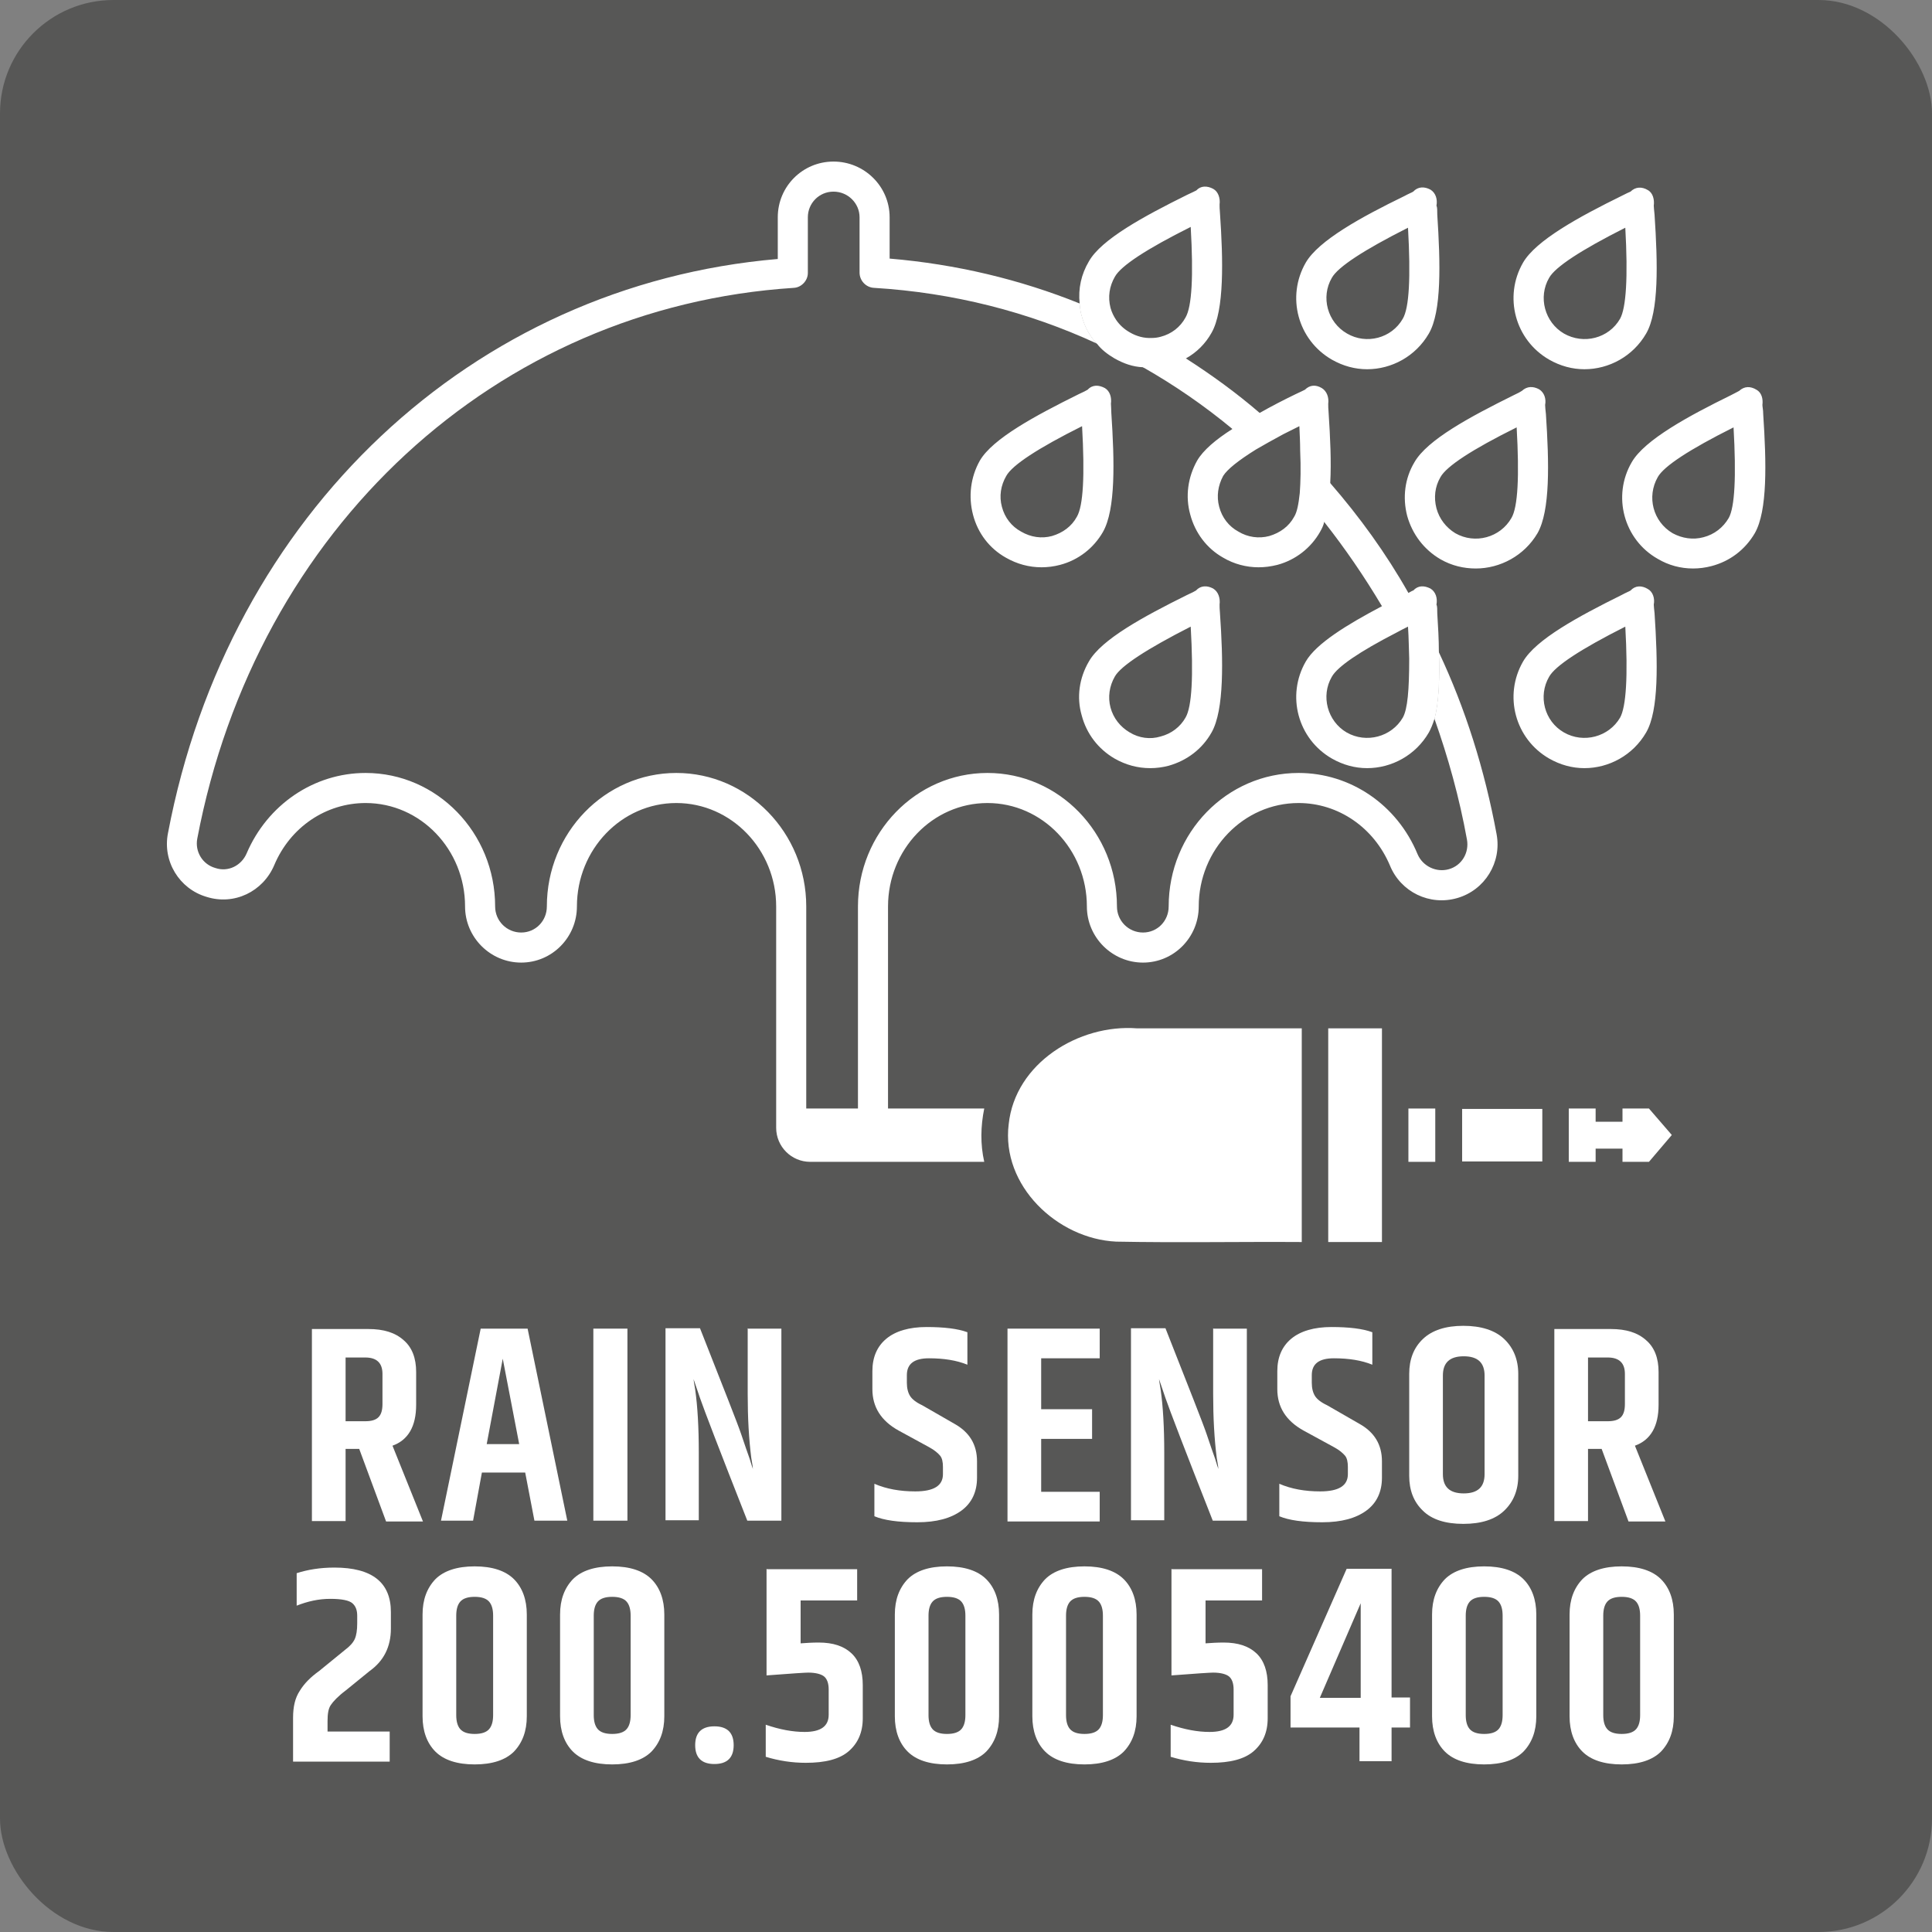
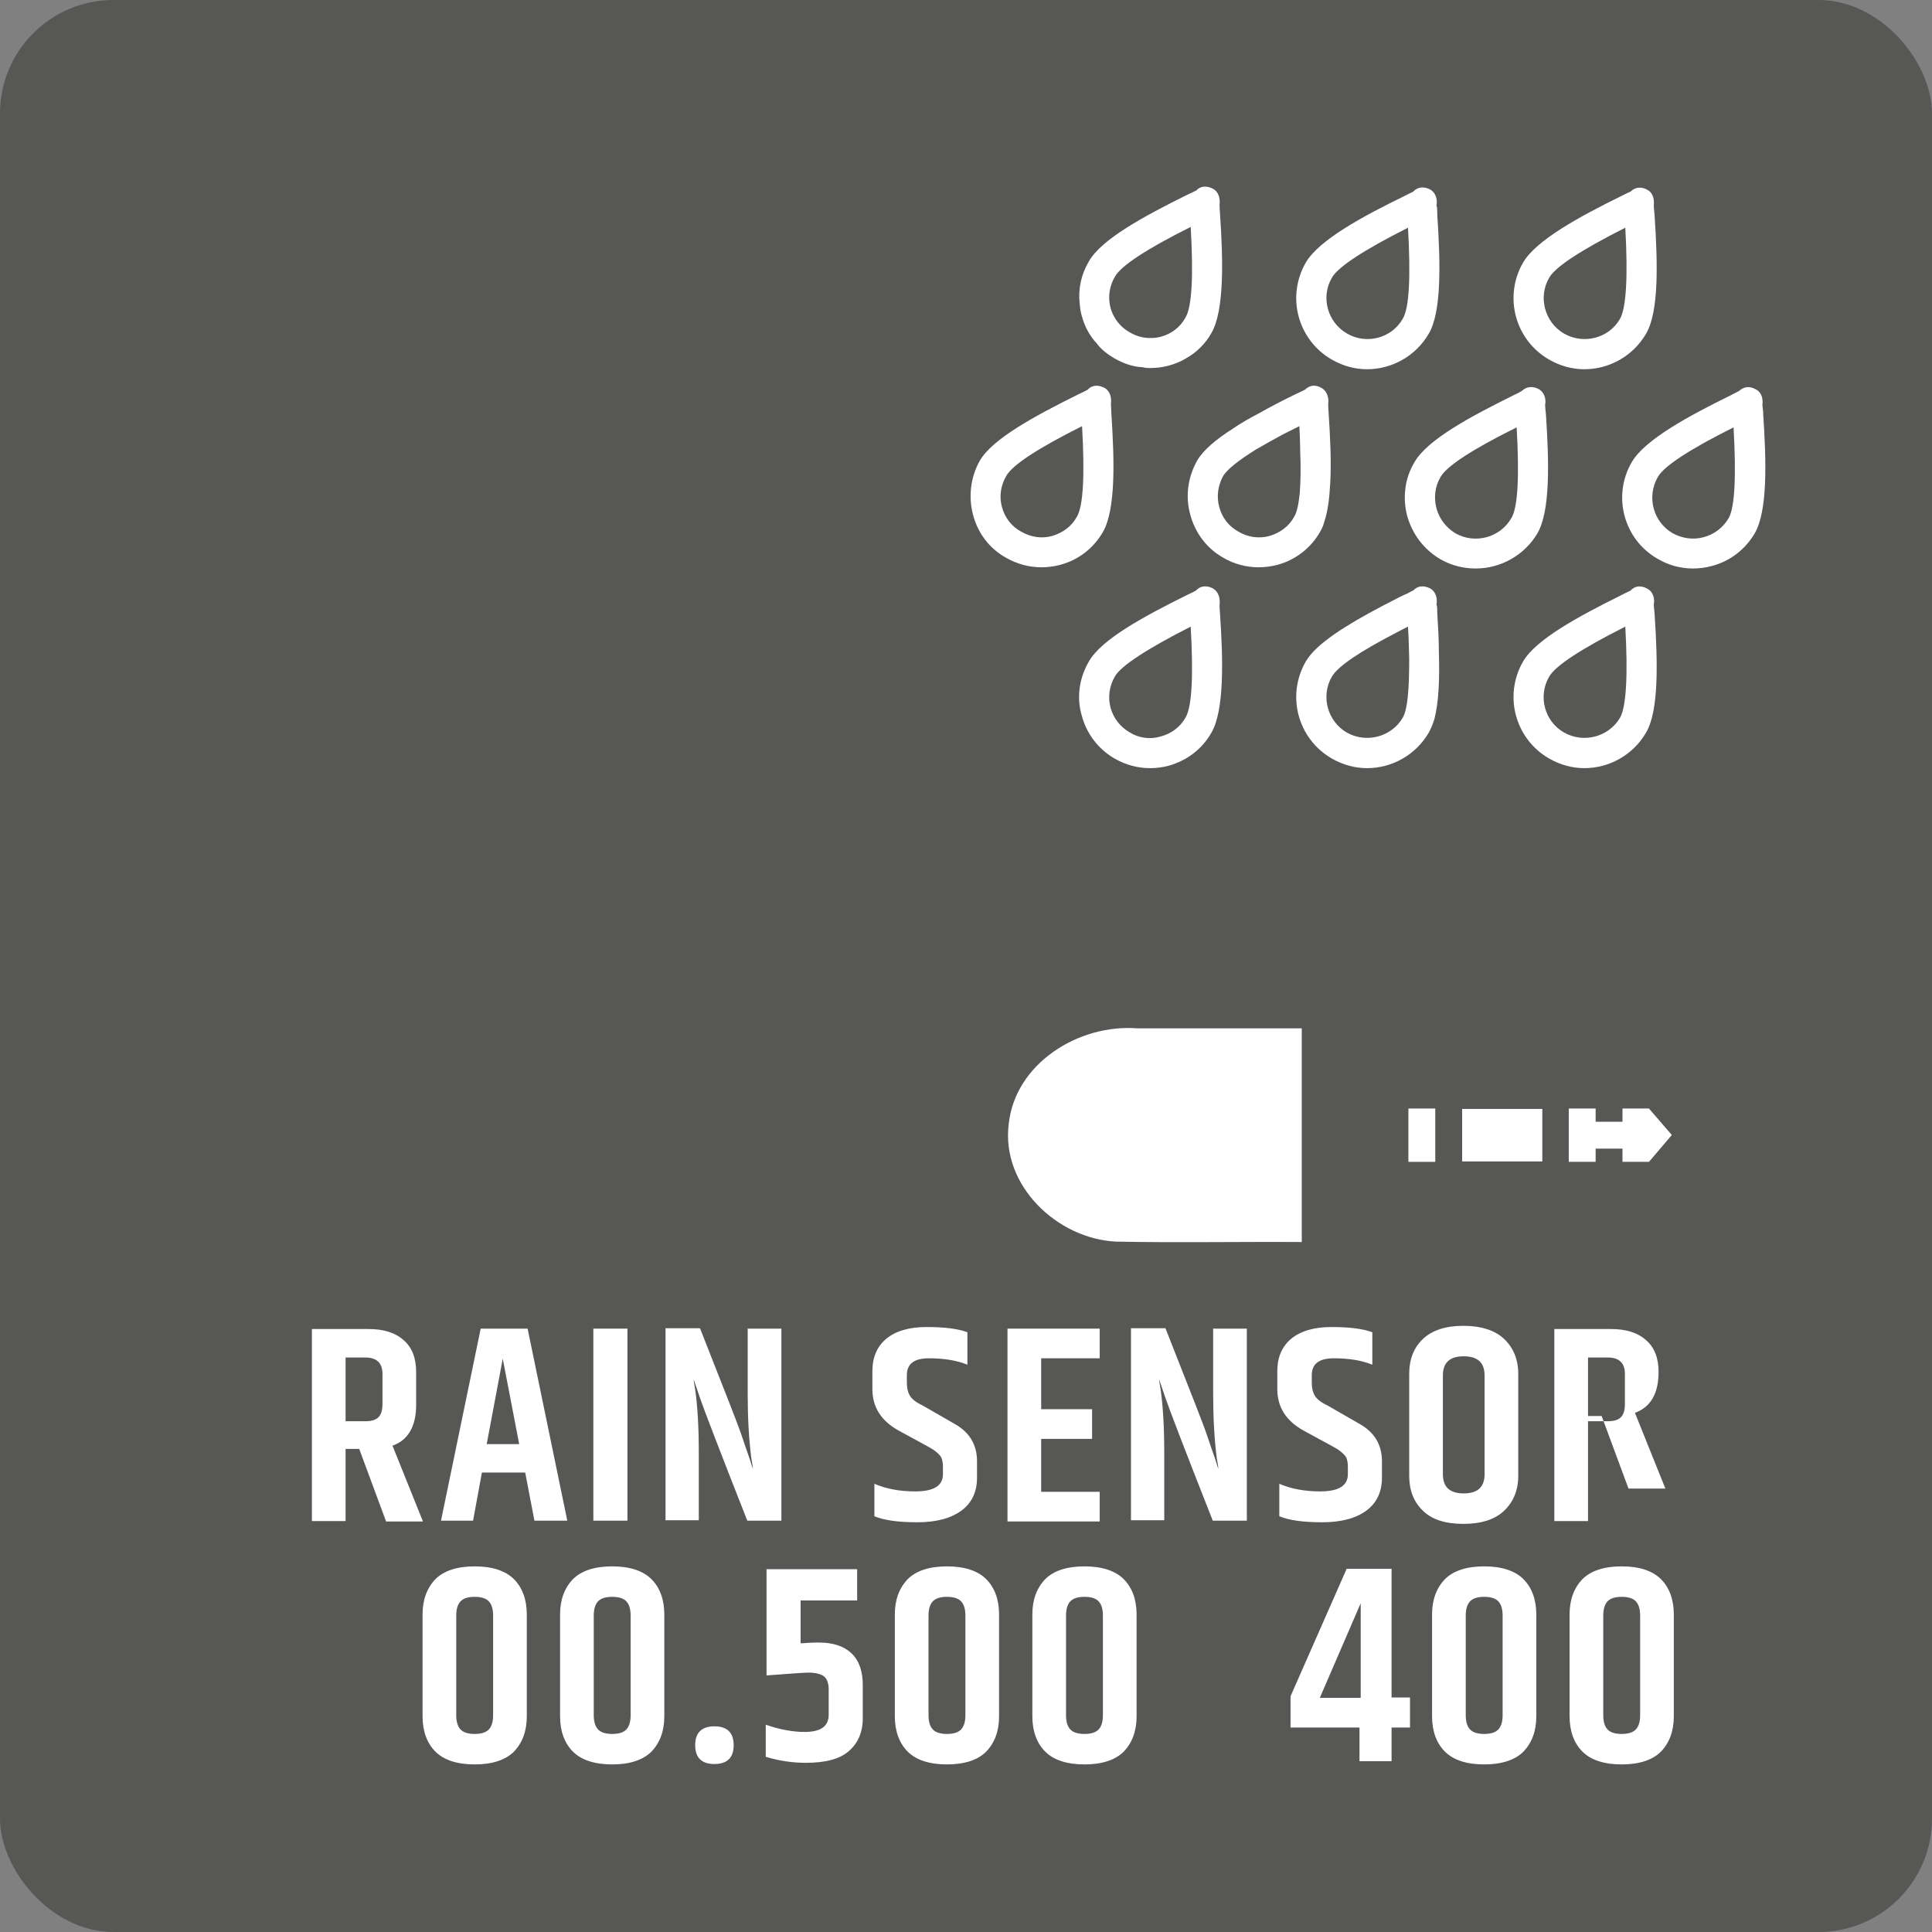
<svg xmlns="http://www.w3.org/2000/svg" viewBox="0 0 48.19 48.19" id="Guide">
  <rect x="0" y="0" width="48.19" height="48.19" fill="#808080" stroke="none" />
  <defs>
    <style>.cls-1{fill:#fff;}.cls-2{fill:#575756;}</style>
  </defs>
  <rect ry="2.83" rx="2.83" height="48.19" width="48.19" y="0" x="0" class="cls-2" />
  <path d="m8.62,36.13v1.81h-.84v-4.79h1.41c.38,0,.67.09.88.28.21.18.31.45.31.79v.82c0,.54-.2.88-.59,1.02l.76,1.89h-.92l-.67-1.81h-.34Zm0-2.27v1.59h.49c.15,0,.26-.03.33-.1.07-.07.1-.18.1-.33v-.75c0-.27-.14-.41-.43-.41h-.49Z" class="cls-1" />
  <path d="m13.33,37.93l-.23-1.2h-1.08l-.22,1.2h-.8l.99-4.79h1.17l.99,4.79h-.81Zm-1.18-1.91h.8l-.41-2.13-.4,2.13Z" class="cls-1" />
  <path d="m14.8,33.14h.85v4.79h-.85v-4.79Z" class="cls-1" />
  <path d="m18.66,33.14h.83v4.79h-.85c-.69-1.75-1.08-2.77-1.18-3.06-.1-.29-.15-.44-.16-.47,0,0,.01.1.04.26.06.42.09.95.09,1.57v1.69h-.83v-4.79h.86c.59,1.5.94,2.38,1.03,2.65.09.27.16.47.21.61.04.14.07.22.08.25,0-.02-.01-.11-.04-.27-.06-.47-.09-1-.09-1.59v-1.65Z" class="cls-1" />
  <path d="m21.76,34.2c0-.35.12-.62.35-.81s.57-.29,1-.29.78.04,1.02.13v.81c-.27-.11-.59-.16-.96-.16s-.55.14-.55.42v.19c0,.14.03.25.08.33.05.08.15.16.3.23l.8.46c.38.21.57.52.57.94v.41c0,.35-.13.63-.39.82-.26.19-.62.29-1.1.29s-.83-.05-1.07-.15v-.81c.3.13.64.19,1.02.19.46,0,.69-.14.69-.43v-.18c0-.12-.02-.22-.07-.28s-.14-.14-.27-.21l-.77-.42c-.43-.24-.65-.58-.65-1.03v-.43Z" class="cls-1" />
  <path d="m25.13,33.14h2.3v.74h-1.46v1.27h1.27v.74h-1.27v1.32h1.46v.74h-2.3v-4.79Z" class="cls-1" />
  <path d="m30.27,33.14h.83v4.79h-.85c-.69-1.75-1.08-2.77-1.18-3.06-.1-.29-.15-.44-.16-.47,0,0,.01.1.04.26.06.42.09.95.09,1.57v1.69h-.83v-4.79h.86c.59,1.5.94,2.38,1.03,2.65.09.27.16.47.21.61.04.14.07.22.08.25,0-.02-.01-.11-.04-.27-.06-.47-.09-1-.09-1.59v-1.65Z" class="cls-1" />
  <path d="m31.86,34.2c0-.35.12-.62.35-.81s.57-.29,1-.29.78.04,1.02.13v.81c-.27-.11-.59-.16-.96-.16s-.55.14-.55.42v.19c0,.14.03.25.08.33.05.08.15.16.3.23l.8.46c.38.21.57.52.57.94v.41c0,.35-.13.63-.39.82-.26.19-.62.29-1.1.29s-.83-.05-1.07-.15v-.81c.3.13.64.19,1.02.19.46,0,.69-.14.69-.43v-.18c0-.12-.02-.22-.07-.28s-.14-.14-.27-.21l-.77-.42c-.43-.24-.65-.58-.65-1.03v-.43Z" class="cls-1" />
  <path d="m35.15,34.27c0-.36.11-.65.34-.87.23-.22.57-.33,1.01-.33s.79.11,1.02.33c.23.22.35.51.35.87v2.54c0,.36-.12.65-.35.87-.23.22-.57.33-1.02.33s-.79-.11-1.01-.33c-.23-.22-.34-.51-.34-.87v-2.54Zm1.88.04c0-.32-.17-.48-.52-.48s-.52.16-.52.48v2.46c0,.32.17.48.52.48s.52-.16.52-.48v-2.46Z" class="cls-1" />
-   <path d="m39.61,36.13v1.81h-.84v-4.79h1.41c.38,0,.67.09.88.28.21.18.31.45.31.79v.82c0,.54-.2.88-.59,1.02l.76,1.89h-.92l-.67-1.81h-.34Zm0-2.27v1.59h.49c.15,0,.26-.03.33-.1.07-.07.1-.18.1-.33v-.75c0-.27-.14-.41-.43-.41h-.49Z" class="cls-1" />
-   <path d="m8.34,39.1c.94,0,1.41.37,1.41,1.11v.41c0,.46-.18.81-.53,1.06l-.59.48c-.2.15-.32.28-.38.37s-.08.22-.08.4v.26h1.55v.75h-2.41v-1.09c0-.28.05-.5.17-.68.11-.18.27-.34.48-.49l.65-.53c.12-.09.2-.18.24-.27s.06-.22.06-.39v-.19c0-.14-.04-.24-.12-.31-.08-.07-.26-.11-.55-.11s-.56.06-.84.17v-.81c.28-.09.59-.14.94-.14Z" class="cls-1" />
+   <path d="m39.61,36.13v1.81h-.84v-4.79h1.41c.38,0,.67.09.88.28.21.18.31.45.31.79c0,.54-.2.88-.59,1.02l.76,1.89h-.92l-.67-1.81h-.34Zm0-2.27v1.59h.49c.15,0,.26-.03.33-.1.07-.07.1-.18.1-.33v-.75c0-.27-.14-.41-.43-.41h-.49Z" class="cls-1" />
  <path d="m10.54,40.27c0-.37.11-.66.32-.88.21-.21.54-.32.98-.32s.77.11.98.32c.21.21.32.51.32.88v2.54c0,.37-.11.66-.32.88-.21.21-.54.32-.98.32s-.77-.11-.98-.32c-.21-.21-.32-.51-.32-.88v-2.54Zm1.76.03c0-.15-.03-.27-.1-.35-.07-.08-.19-.12-.36-.12s-.29.04-.36.12c-.07.08-.1.2-.1.35v2.48c0,.15.03.27.1.35.07.08.19.12.36.12s.29-.04.36-.12c.07-.08.1-.2.1-.35v-2.48Z" class="cls-1" />
  <path d="m13.97,40.27c0-.37.11-.66.32-.88.21-.21.54-.32.98-.32s.77.11.98.32c.21.21.32.51.32.88v2.54c0,.37-.11.66-.32.88-.21.21-.54.32-.98.32s-.77-.11-.98-.32c-.21-.21-.32-.51-.32-.88v-2.54Zm1.76.03c0-.15-.03-.27-.1-.35-.07-.08-.19-.12-.36-.12s-.29.04-.36.12c-.07.08-.1.2-.1.35v2.48c0,.15.03.27.1.35.07.08.19.12.36.12s.29-.04.36-.12c.07-.08.1-.2.1-.35v-2.48Z" class="cls-1" />
  <path d="m18.3,43.53c0,.31-.16.47-.48.47s-.48-.16-.48-.47.16-.47.48-.47.48.16.48.47Z" class="cls-1" />
  <path d="m19.13,39.14h2.25v.78h-1.41v1.07c.14-.01.29-.02.45-.02.36,0,.63.09.82.27.19.18.28.45.28.79v.83c0,.35-.12.62-.35.82s-.59.29-1.07.29c-.34,0-.67-.05-1-.15v-.8c.35.12.67.18.97.18.4,0,.6-.14.6-.43v-.63c0-.15-.04-.26-.11-.32-.07-.06-.21-.1-.4-.1-.06,0-.4.02-1.04.07v-2.66Z" class="cls-1" />
  <path d="m22.32,40.27c0-.37.11-.66.32-.88.21-.21.54-.32.98-.32s.77.11.98.32c.21.21.32.51.32.88v2.54c0,.37-.11.66-.32.88-.21.21-.54.32-.98.32s-.77-.11-.98-.32c-.21-.21-.32-.51-.32-.88v-2.54Zm1.76.03c0-.15-.03-.27-.1-.35-.07-.08-.19-.12-.36-.12s-.29.04-.36.12c-.07.08-.1.2-.1.35v2.48c0,.15.03.27.1.35.07.08.19.12.36.12s.29-.04.36-.12c.07-.08.1-.2.1-.35v-2.48Z" class="cls-1" />
  <path d="m25.75,40.27c0-.37.11-.66.32-.88.21-.21.54-.32.98-.32s.77.11.98.32c.21.21.32.51.32.88v2.54c0,.37-.11.66-.32.88-.21.21-.54.32-.98.32s-.77-.11-.98-.32c-.21-.21-.32-.51-.32-.88v-2.54Zm1.76.03c0-.15-.03-.27-.1-.35-.07-.08-.19-.12-.36-.12s-.29.04-.36.12c-.07.08-.1.2-.1.35v2.48c0,.15.03.27.1.35.07.08.19.12.36.12s.29-.04.36-.12c.07-.08.1-.2.1-.35v-2.48Z" class="cls-1" />
-   <path d="m29.23,39.14h2.25v.78h-1.41v1.07c.14-.01.29-.02.45-.02.36,0,.63.09.82.27.19.18.28.45.28.79v.83c0,.35-.12.62-.35.82s-.59.29-1.07.29c-.34,0-.67-.05-1-.15v-.8c.35.12.67.18.97.18.4,0,.6-.14.6-.43v-.63c0-.15-.04-.26-.11-.32-.07-.06-.21-.1-.4-.1-.06,0-.4.02-1.04.07v-2.66Z" class="cls-1" />
  <path d="m35.17,42.35v.74h-.46v.84h-.8v-.84h-1.72v-.78l1.4-3.18h1.12v3.21h.46Zm-1.23,0v-2.36l-1.02,2.36h1.02Z" class="cls-1" />
  <path d="m35.72,40.27c0-.37.11-.66.32-.88.21-.21.54-.32.98-.32s.77.11.98.32c.21.21.32.51.32.88v2.54c0,.37-.11.66-.32.88-.21.21-.54.32-.98.32s-.77-.11-.98-.32c-.21-.21-.32-.51-.32-.88v-2.54Zm1.76.03c0-.15-.03-.27-.1-.35-.07-.08-.19-.12-.36-.12s-.29.04-.36.12c-.07.08-.1.2-.1.35v2.48c0,.15.03.27.1.35.07.08.19.12.36.12s.29-.04.36-.12c.07-.08.1-.2.1-.35v-2.48Z" class="cls-1" />
  <path d="m39.15,40.27c0-.37.11-.66.32-.88.21-.21.54-.32.98-.32s.77.11.98.32c.21.21.32.51.32.88v2.54c0,.37-.11.66-.32.88-.21.21-.54.32-.98.32s-.77-.11-.98-.32c-.21-.21-.32-.51-.32-.88v-2.54Zm1.76.03c0-.15-.03-.27-.1-.35-.07-.08-.19-.12-.36-.12s-.29.04-.36.12c-.07.08-.1.2-.1.35v2.48c0,.15.03.27.1.35.07.08.19.12.36.12s.29-.04.36-.12c.07-.08.1-.2.1-.35v-2.48Z" class="cls-1" />
  <rect transform="translate(63.78 -7.15) rotate(90)" height=".67" width="1.33" y="27.98" x="34.8" class="cls-1" />
-   <path d="m35.89,16.27c-.12-.29-.26-.57-.41-.85-.05-.1-.1-.2-.16-.3-.06-.11-.12-.22-.19-.33-.56-.99-1.22-1.9-1.95-2.74-.11-.14-.23-.27-.36-.4-.12-.14-.26-.27-.39-.41-.13-.14-.27-.28-.42-.41-.1-.09-.19-.18-.29-.27-.1-.08-.2-.17-.3-.26-.58-.5-1.2-.95-1.84-1.36-.12-.08-.24-.16-.36-.23h-.01c-.16-.1-.32-.19-.48-.28-.29-.16-.58-.32-.89-.45-.16-.09-.33-.17-.5-.23-.13-.07-.27-.13-.41-.18.01.1.02.2.05.3.07.26.19.5.38.7.4.18.78.38,1.15.59.79.45,1.53.96,2.23,1.54.1.08.2.16.29.25.1.08.2.17.3.26.37.35.74.71,1.09,1.09.1.12.21.24.32.37.1.11.19.23.29.35.52.66,1,1.36,1.44,2.1.06.11.12.21.19.33h0c.05.11.11.22.17.33.11.21.21.43.32.65.13.27.25.55.36.83h0c.1.23.18.45.27.67.11-.43.13-1.02.11-1.66Z" class="cls-1" />
  <path d="m27.33,10.03c-.02.08.24,2.38-.15,3.05-.39.67-1.24.9-1.91.51-.67-.39-.9-1.24-.51-1.91.39-.67,2.51-1.59,2.57-1.65h0Zm2.71-4.97c-.02.08.24,2.38-.15,3.05-.38.67-1.24.9-1.91.51-.67-.39-.9-1.24-.51-1.91.38-.67,2.5-1.59,2.56-1.65h0Zm10.84.03c-.02.08.24,2.38-.15,3.05-.39.67-1.24.9-1.91.51-.67-.39-.9-1.24-.51-1.91.38-.67,2.51-1.59,2.57-1.65h0Zm-5.42,0c-.02.08.24,2.38-.14,3.05-.39.67-1.24.9-1.91.51-.67-.39-.9-1.24-.51-1.91.39-.67,2.51-1.59,2.57-1.65h0Zm5.42,9.95c-.02.08.24,2.38-.15,3.05-.39.67-1.24.9-1.91.51-.67-.39-.9-1.24-.51-1.91.38-.67,2.51-1.59,2.57-1.65h0Zm-5.42,0c-.02.08.24,2.38-.14,3.05-.39.67-1.24.9-1.91.51-.67-.39-.9-1.24-.51-1.91.39-.67,2.51-1.59,2.57-1.65h0Zm-5.42,0c-.02.08.24,2.38-.15,3.05-.38.67-1.24.9-1.91.51-.67-.39-.9-1.24-.51-1.91.38-.67,2.5-1.59,2.56-1.65h0Zm13.55-4.98c-.02.08.24,2.38-.15,3.05-.39.67-1.24.9-1.91.51-.67-.39-.9-1.24-.51-1.91.39-.67,2.51-1.59,2.57-1.65h0Zm-5.42,0c-.02.08.24,2.38-.14,3.05-.39.67-1.24.9-1.91.51-.67-.39-.9-1.24-.51-1.91.39-.67,2.5-1.59,2.56-1.65h0Zm-5.42-.03c-.02.08.24,2.38-.15,3.05-.38.67-1.24.9-1.91.51-.67-.39-.9-1.24-.51-1.91.39-.67,2.5-1.59,2.56-1.65h0Z" class="cls-2" />
  <path d="m30.43,5.32c-.01-.1-.01-.18-.01-.22.02-.15-.03-.32-.16-.39-.15-.08-.31-.08-.42.04-.04.02-.12.06-.23.11-1.09.54-2.14,1.11-2.45,1.66-.19.32-.27.68-.23,1.05.01.1.02.2.05.3.07.26.19.5.38.7.11.15.27.27.44.37.23.13.46.21.71.22.06.02.12.02.18.02.15,0,.31-.02.46-.06.15-.04.3-.1.43-.18.27-.15.49-.37.64-.64.32-.56.29-1.82.21-2.98Zm-1.48,3.08c-.07.02-.15.03-.22.03-.19.01-.38-.04-.55-.14-.14-.08-.25-.18-.34-.31-.06-.09-.11-.19-.14-.3-.07-.27-.03-.54.11-.78.15-.27.79-.69,1.89-1.24.07,1.23.03,1.99-.13,2.26-.13.24-.35.41-.62.48Zm12.32-3.04c-.01-.11-.02-.19-.02-.23.02-.15-.02-.32-.15-.39-.15-.09-.31-.08-.43.04-.03.01-.11.05-.21.1-1.1.54-2.15,1.12-2.47,1.67-.49.85-.2,1.93.65,2.42.28.16.58.24.88.24.61,0,1.21-.32,1.54-.89.32-.55.29-1.75.21-2.96Zm-2.26,2.96c-.48-.28-.65-.91-.37-1.39.15-.27.79-.69,1.9-1.25.07,1.24.02,2-.13,2.27-.28.49-.91.65-1.4.37Zm-3.16-2.97c0-.1,0-.18-.02-.22.03-.16-.02-.32-.15-.4-.15-.08-.31-.08-.43.05-.03.02-.11.05-.22.11-1.09.53-2.14,1.11-2.46,1.66-.49.85-.2,1.93.65,2.42.28.16.58.24.88.24.61,0,1.21-.32,1.54-.89.32-.55.29-1.75.21-2.97Zm-.86,2.6c-.28.49-.91.65-1.39.37-.49-.28-.66-.91-.38-1.39.15-.27.79-.69,1.9-1.25.07,1.24.03,2-.13,2.27Zm-7.27,2.35c0-.1-.01-.18-.01-.23.02-.15-.02-.31-.15-.39-.15-.08-.31-.09-.43.04-.03.02-.11.06-.22.11-1.09.54-2.15,1.11-2.47,1.66-.23.41-.29.89-.17,1.35.12.46.41.84.82,1.07.28.16.58.24.89.24.15,0,.31-.02.46-.06.46-.12.84-.42,1.07-.82.32-.56.29-1.76.21-2.97Zm-.86,2.59c-.13.24-.35.4-.62.48-.26.07-.53.03-.77-.11-.24-.13-.41-.35-.48-.62-.07-.26-.03-.53.11-.77.15-.27.79-.69,1.89-1.24.07,1.23.03,1.99-.13,2.26Zm6.28-2.59c-.01-.1-.01-.18-.01-.23.02-.15-.03-.31-.16-.39-.15-.09-.3-.08-.42.04-.04.02-.12.06-.23.11-.31.15-.62.31-.9.47-.25.13-.48.26-.68.4-.41.26-.73.53-.88.79-.23.41-.3.89-.17,1.35.12.45.41.84.82,1.07.27.16.58.24.88.24.16,0,.31-.02.47-.06.45-.12.84-.42,1.07-.83.04-.07.08-.15.1-.24.09-.26.13-.59.15-.97.03-.53,0-1.14-.04-1.75Zm-.72,2c-.03.28-.07.48-.14.59-.13.24-.35.4-.62.48-.26.07-.54.03-.77-.11-.24-.13-.41-.35-.48-.62-.07-.26-.03-.53.1-.77.1-.16.37-.38.82-.66.19-.11.42-.24.68-.38.12-.06.26-.13.4-.2.01.22.02.42.02.61.02.43.01.79-.01,1.06Zm6.14-1.97c-.01-.1-.02-.18-.02-.23.03-.15-.02-.31-.15-.39-.15-.08-.3-.08-.43.04-.03.02-.1.06-.21.11-1.09.54-2.15,1.11-2.47,1.67-.24.4-.3.88-.18,1.34.13.46.42.84.83,1.08.28.16.58.23.88.23.61,0,1.21-.32,1.54-.88.32-.56.29-1.76.21-2.97Zm-2.26,2.97c-.23-.14-.4-.36-.47-.62-.07-.27-.04-.54.1-.78.15-.27.79-.69,1.9-1.24.07,1.23.03,1.99-.13,2.26-.28.49-.91.66-1.4.38Zm7.68-2.97c0-.11-.02-.18-.02-.23.02-.15-.02-.31-.15-.38-.15-.09-.3-.09-.43.03-.03.02-.1.05-.21.11-1.04.51-2.15,1.11-2.47,1.67-.49.84-.2,1.93.65,2.41.27.16.57.24.88.24.15,0,.31-.02.46-.06.46-.12.84-.41,1.08-.82.32-.56.29-1.76.21-2.97Zm-.86,2.59c-.14.24-.36.41-.63.48-.26.07-.53.03-.77-.1-.49-.29-.65-.91-.37-1.4.15-.27.79-.69,1.89-1.24.07,1.23.03,1.99-.12,2.26Zm-1.85,2.38c-.01-.1-.02-.18-.02-.22.03-.15-.02-.32-.15-.39-.15-.09-.31-.09-.43.04-.03.02-.11.05-.22.11-1.09.54-2.14,1.11-2.46,1.66-.49.85-.2,1.93.65,2.42.28.16.58.24.88.24.61,0,1.21-.32,1.54-.89.32-.55.29-1.75.21-2.97Zm-2.26,2.97c-.49-.28-.65-.91-.37-1.39.15-.27.79-.69,1.9-1.25.07,1.24.02,2-.13,2.27-.28.48-.91.65-1.4.37Zm-3.12-2c0-.32-.02-.65-.04-.97,0-.1,0-.18-.02-.22.03-.16-.02-.32-.15-.4-.16-.08-.31-.08-.43.05-.02,0-.06.03-.12.06-.03.02-.07.03-.11.05-.19.09-.37.19-.55.28-.87.46-1.64.93-1.9,1.38-.49.85-.2,1.93.65,2.42.28.16.58.24.88.24.61,0,1.21-.32,1.54-.89.05-.09.1-.21.14-.34.11-.43.13-1.02.11-1.66Zm-.9,1.63c-.28.48-.91.65-1.4.37-.48-.28-.65-.91-.37-1.39.14-.25.68-.62,1.61-1.1.09-.05.19-.1.29-.15.02.3.02.56.03.8,0,.77-.04,1.26-.16,1.47Zm-4.56-2.6c-.01-.1-.01-.18-.01-.22.02-.16-.03-.32-.16-.4-.15-.08-.31-.08-.43.05-.03.02-.11.06-.22.11-1.09.54-2.14,1.11-2.45,1.66-.24.41-.31.89-.18,1.34.12.46.41.84.82,1.08.28.16.58.24.89.24.15,0,.31-.02.46-.06.46-.13.84-.42,1.07-.83.32-.56.29-1.82.21-2.97Zm-.86,2.6c-.13.23-.35.4-.62.47-.26.08-.54.04-.77-.1-.24-.14-.41-.36-.48-.62s-.03-.54.11-.78c.15-.26.79-.68,1.89-1.24.07,1.24.03,2-.13,2.27Z" class="cls-1" />
  <rect height="1.31" width="2" y="27.66" x="36.47" class="cls-1" />
-   <rect height="5.33" width="1.34" y="25.65" x="33.13" class="cls-1" />
  <path d="m32.47,25.65v5.33c-1.55-.01-3.09.02-4.63-.01-1.47-.07-2.87-1.4-2.68-2.93.16-1.52,1.75-2.5,3.2-2.39h4.11Z" class="cls-1" />
-   <path d="m37.33,20.81c.13.7-.29,1.39-.98,1.59s-1.41-.15-1.68-.81c-.4-.95-1.29-1.56-2.28-1.56-1.37,0-2.49,1.16-2.49,2.58,0,.77-.62,1.4-1.39,1.4s-1.4-.63-1.4-1.4c0-1.42-1.11-2.58-2.48-2.58s-2.48,1.16-2.48,2.58v5.04h2.4c-.09.44-.1.89,0,1.33h-4.34c-.47,0-.85-.38-.85-.85v-5.52c0-1.42-1.12-2.58-2.49-2.58s-2.48,1.16-2.48,2.58c0,.77-.62,1.4-1.39,1.4s-1.4-.63-1.4-1.4c0-1.42-1.11-2.58-2.48-2.58-.99,0-1.88.6-2.28,1.55-.28.66-1,1.01-1.69.79-.68-.2-1.1-.89-.96-1.59,1.51-7.96,7.59-13.67,15.21-14.32v-1.04c0-.77.62-1.39,1.39-1.39s1.4.62,1.4,1.39v1.03c1.66.14,3.25.52,4.74,1.12.01.1.02.2.05.3.07.26.19.5.38.7-1.71-.79-3.58-1.27-5.56-1.39-.2-.01-.36-.18-.36-.38v-1.38c0-.35-.29-.64-.65-.64s-.64.29-.64.64v1.39c0,.19-.16.36-.35.37-7.43.48-13.41,6-14.88,13.74-.06.32.13.64.45.73.32.11.65-.06.78-.36.52-1.22,1.68-2.01,2.97-2.01,1.78,0,3.23,1.49,3.23,3.33,0,.36.29.65.65.65s.64-.29.64-.65c0-1.84,1.45-3.33,3.23-3.33s3.24,1.49,3.24,3.33v5.04h1.29v-5.04c0-1.84,1.45-3.33,3.23-3.33s3.23,1.49,3.23,3.33c0,.36.29.65.65.65s.64-.29.64-.65c0-1.84,1.45-3.33,3.24-3.33,1.29,0,2.46.79,2.97,2.03.13.3.47.46.78.37.32-.09.51-.41.45-.74-.19-1.05-.47-2.05-.81-3.01.11-.43.13-1.02.11-1.66.66,1.4,1.14,2.92,1.44,4.54Z" class="cls-1" />
  <polygon points="41.7 28.31 41.13 28.98 40.47 28.98 40.47 28.65 39.8 28.65 39.8 28.98 39.13 28.98 39.13 27.65 39.8 27.65 39.8 27.98 40.47 27.98 40.47 27.65 41.13 27.65 41.7 28.31" class="cls-1" />
</svg>